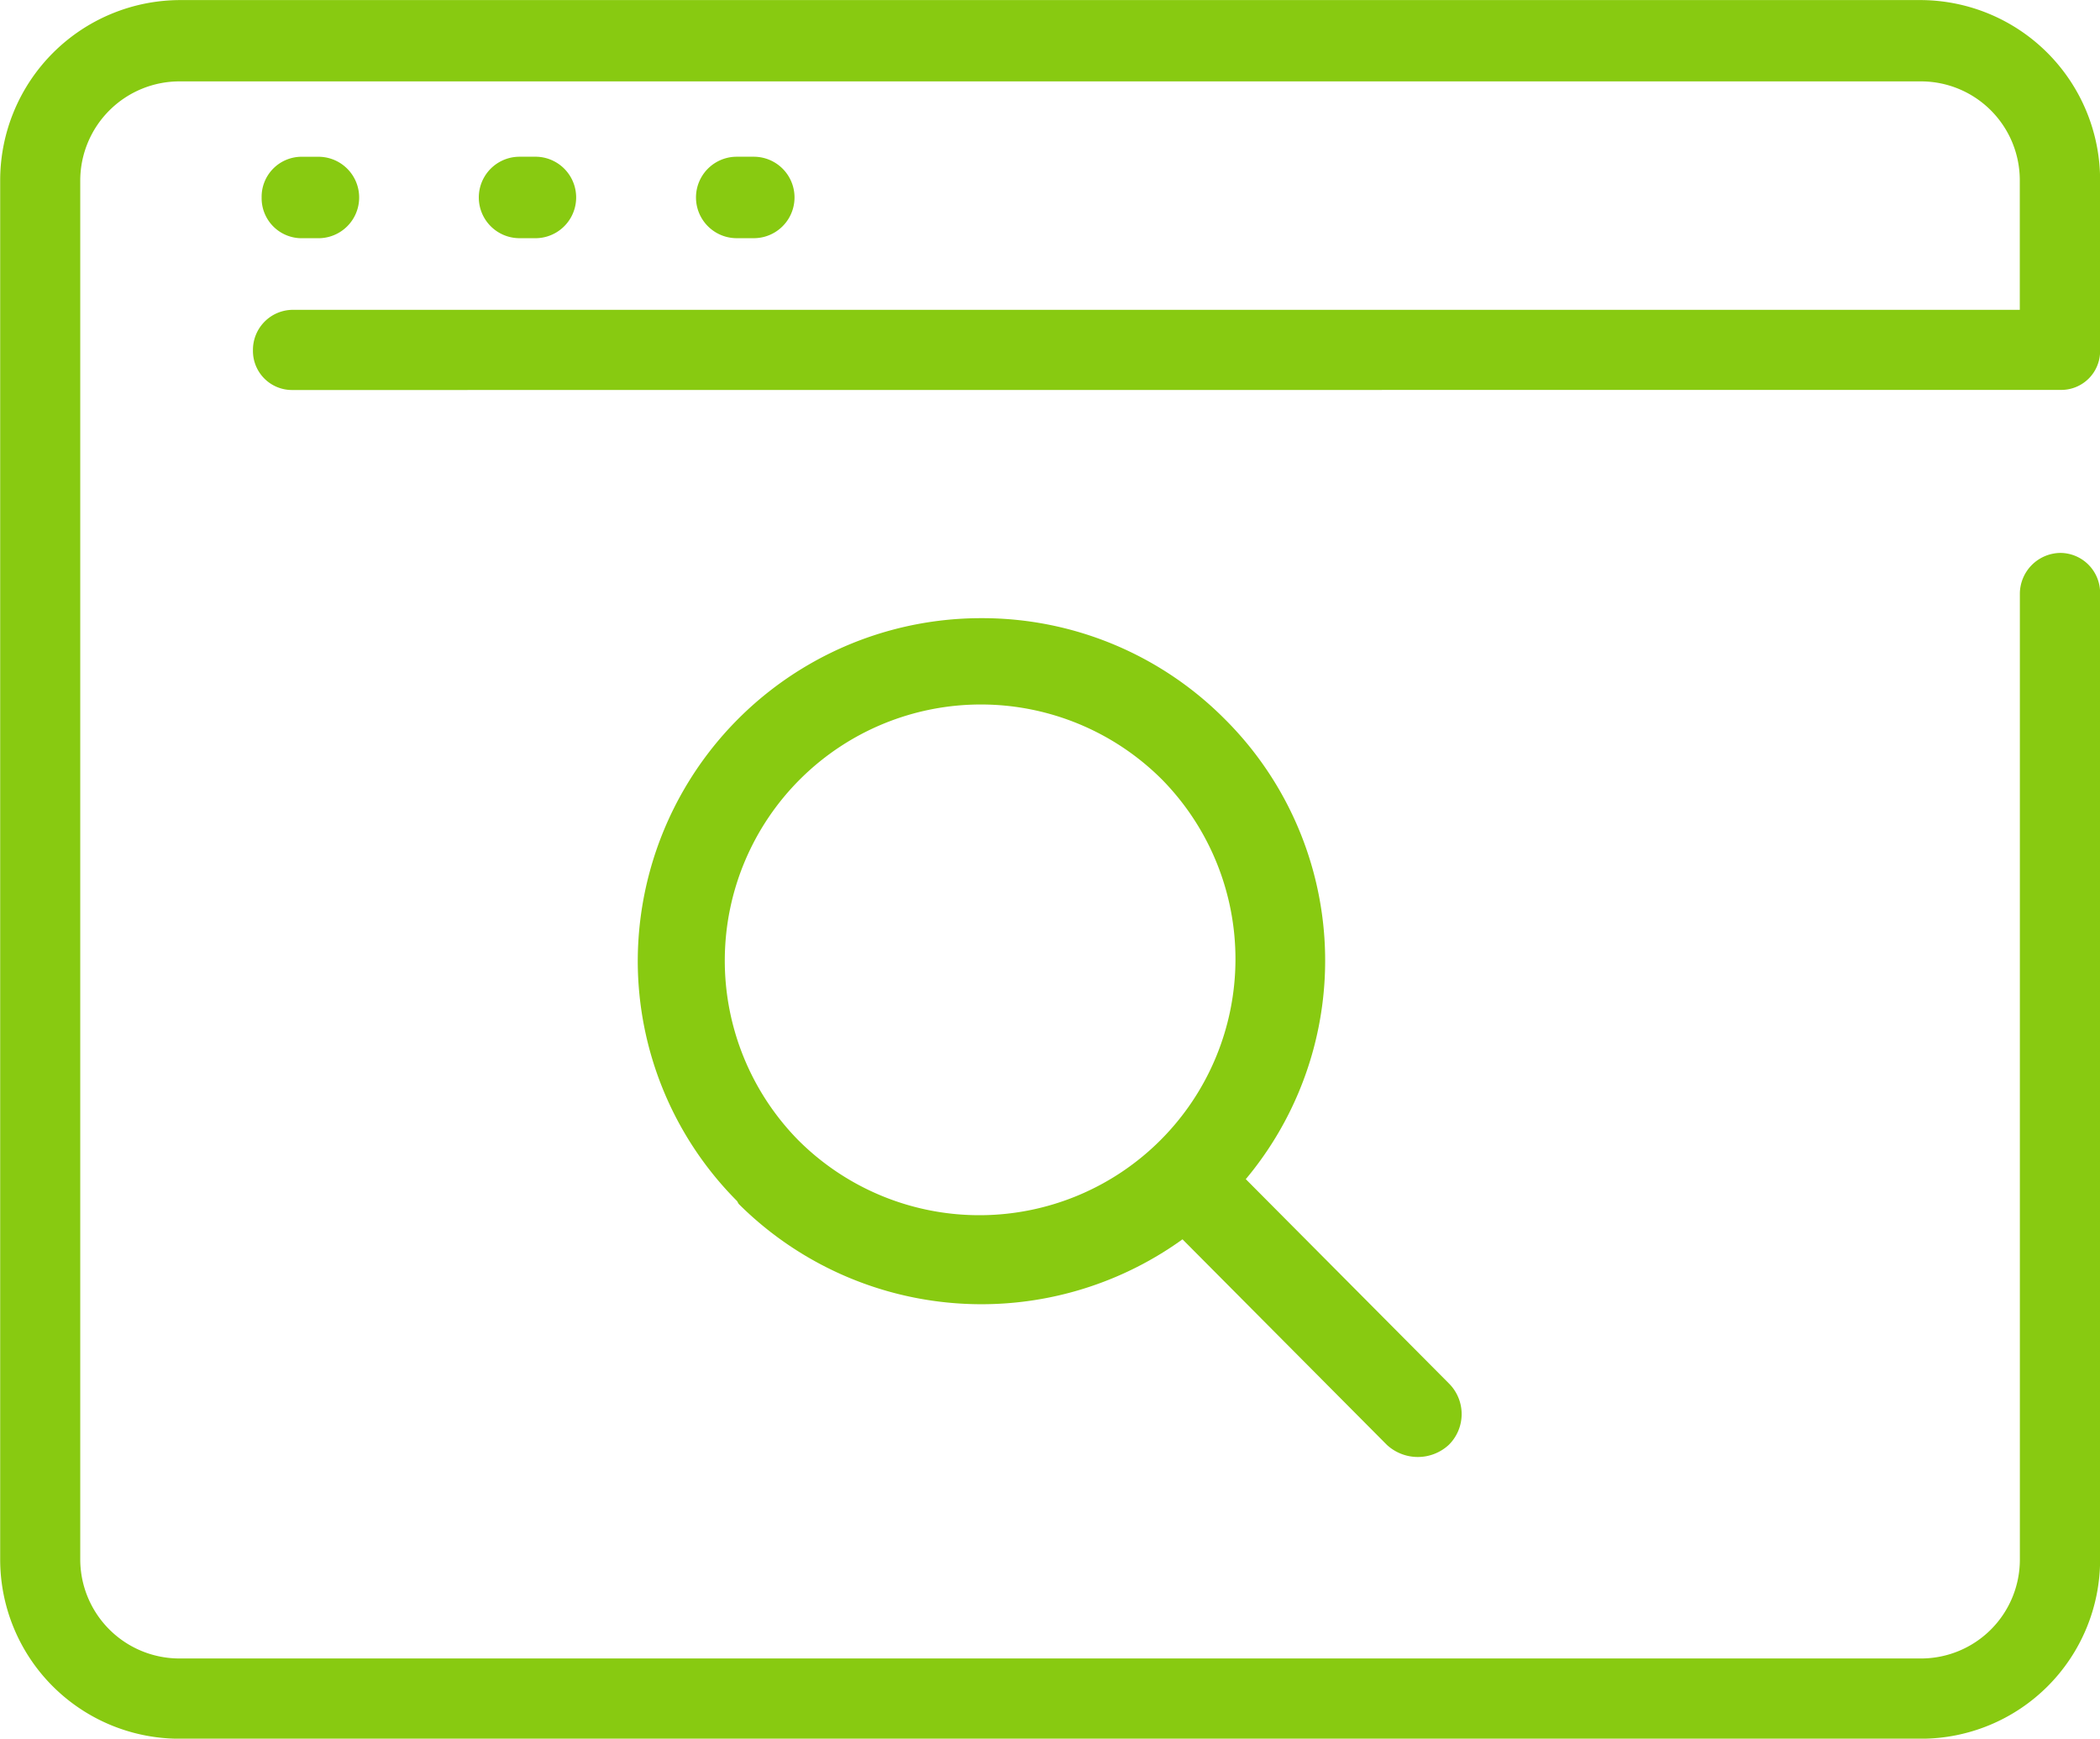
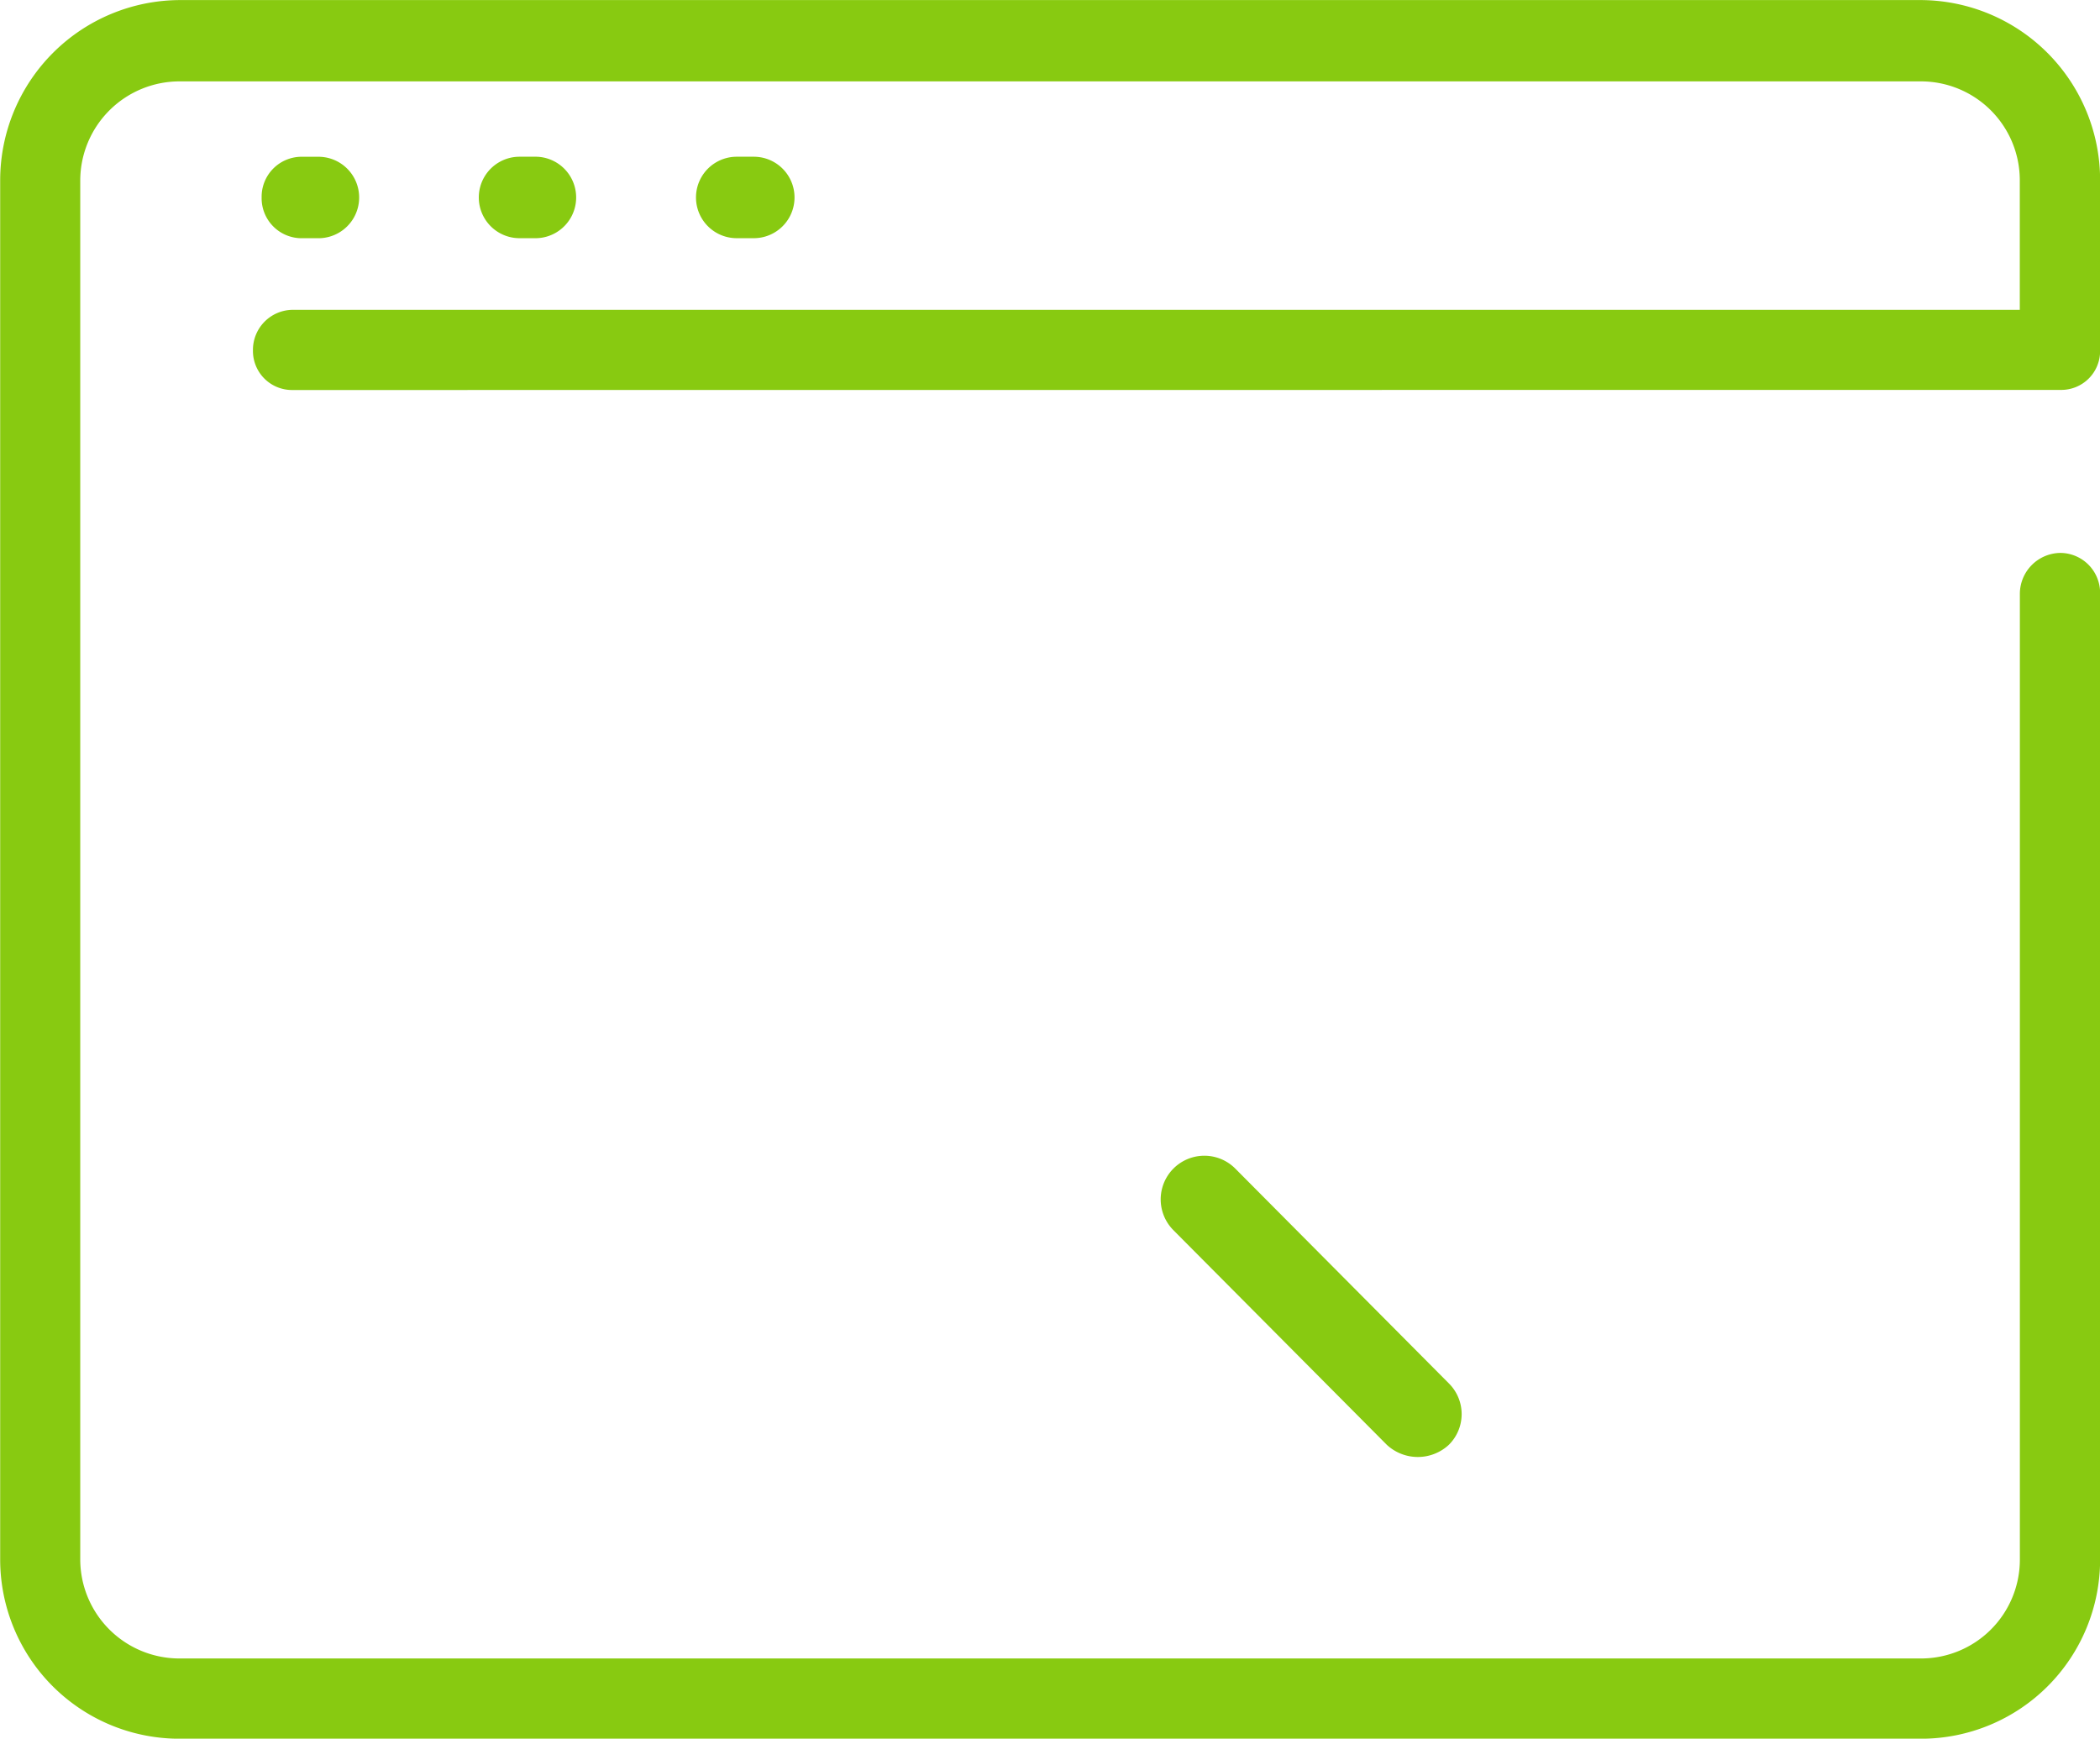
<svg xmlns="http://www.w3.org/2000/svg" width="59.484" height="49.244" viewBox="0 0 59.484 49.244">
  <defs>
    <style>.a,.b{fill:#88ca11;}.b{fill-rule:evenodd;}</style>
  </defs>
  <g transform="translate(0.001 0)">
-     <path class="a" d="M40093.75,12826a9.681,9.681,0,0,1,6.848,2.831h0a9.648,9.648,0,0,1,0,13.734v.036a9.742,9.742,0,0,1-13.73,0c-.035-.036-.035-.071-.07-.105a9.642,9.642,0,0,1-2.8-6.78,9.727,9.727,0,0,1,9.75-9.716Zm5.105,4.578a7.254,7.254,0,0,0-10.312,10.205l.07.069a7.254,7.254,0,0,0,10.242-10.274Z" transform="translate(-40065.934 -12808.492)" />
    <path class="a" d="M40507.863,13263.613a1.236,1.236,0,1,1,1.75-1.747l6.047,6.081a1.225,1.225,0,0,1,0,1.747,1.292,1.292,0,0,1-1.75,0Z" transform="translate(-40474.625 -13228.77)" />
    <path class="b" d="M39574.406,12330.592a1.133,1.133,0,0,1,1.117-1.154h.492a1.153,1.153,0,0,1,0,2.307h-.492A1.133,1.133,0,0,1,39574.406,12330.592Zm7.789,1.152h-.484a1.153,1.153,0,0,1,0-2.307h.484a1.154,1.154,0,0,1,0,2.307Zm6.152,0h-.484a1.153,1.153,0,1,1,0-2.307h.484a1.153,1.153,0,1,1,0,2.307Zm-13.07,4.3a1.106,1.106,0,0,1-1.117-1.119,1.135,1.135,0,0,1,1.117-1.152h48.93v-3.67a2.8,2.8,0,0,0-2.793-2.8H39572.1a2.813,2.813,0,0,0-2.832,2.8v39.072a2.81,2.81,0,0,0,2.832,2.795h49.316a2.8,2.8,0,0,0,2.793-2.795v-27.365a1.162,1.162,0,0,1,1.152-1.152,1.133,1.133,0,0,1,1.121,1.152v27.365a5.073,5.073,0,0,1-5.066,5.068H39572.1a5.078,5.078,0,0,1-5.1-5.068V12330.1a5.107,5.107,0,0,1,5.1-5.1h49.316a5.1,5.1,0,0,1,5.066,5.1v4.822a1.1,1.1,0,0,1-1.121,1.119Z" transform="translate(-39566.996 -12324.998)" />
  </g>
</svg>